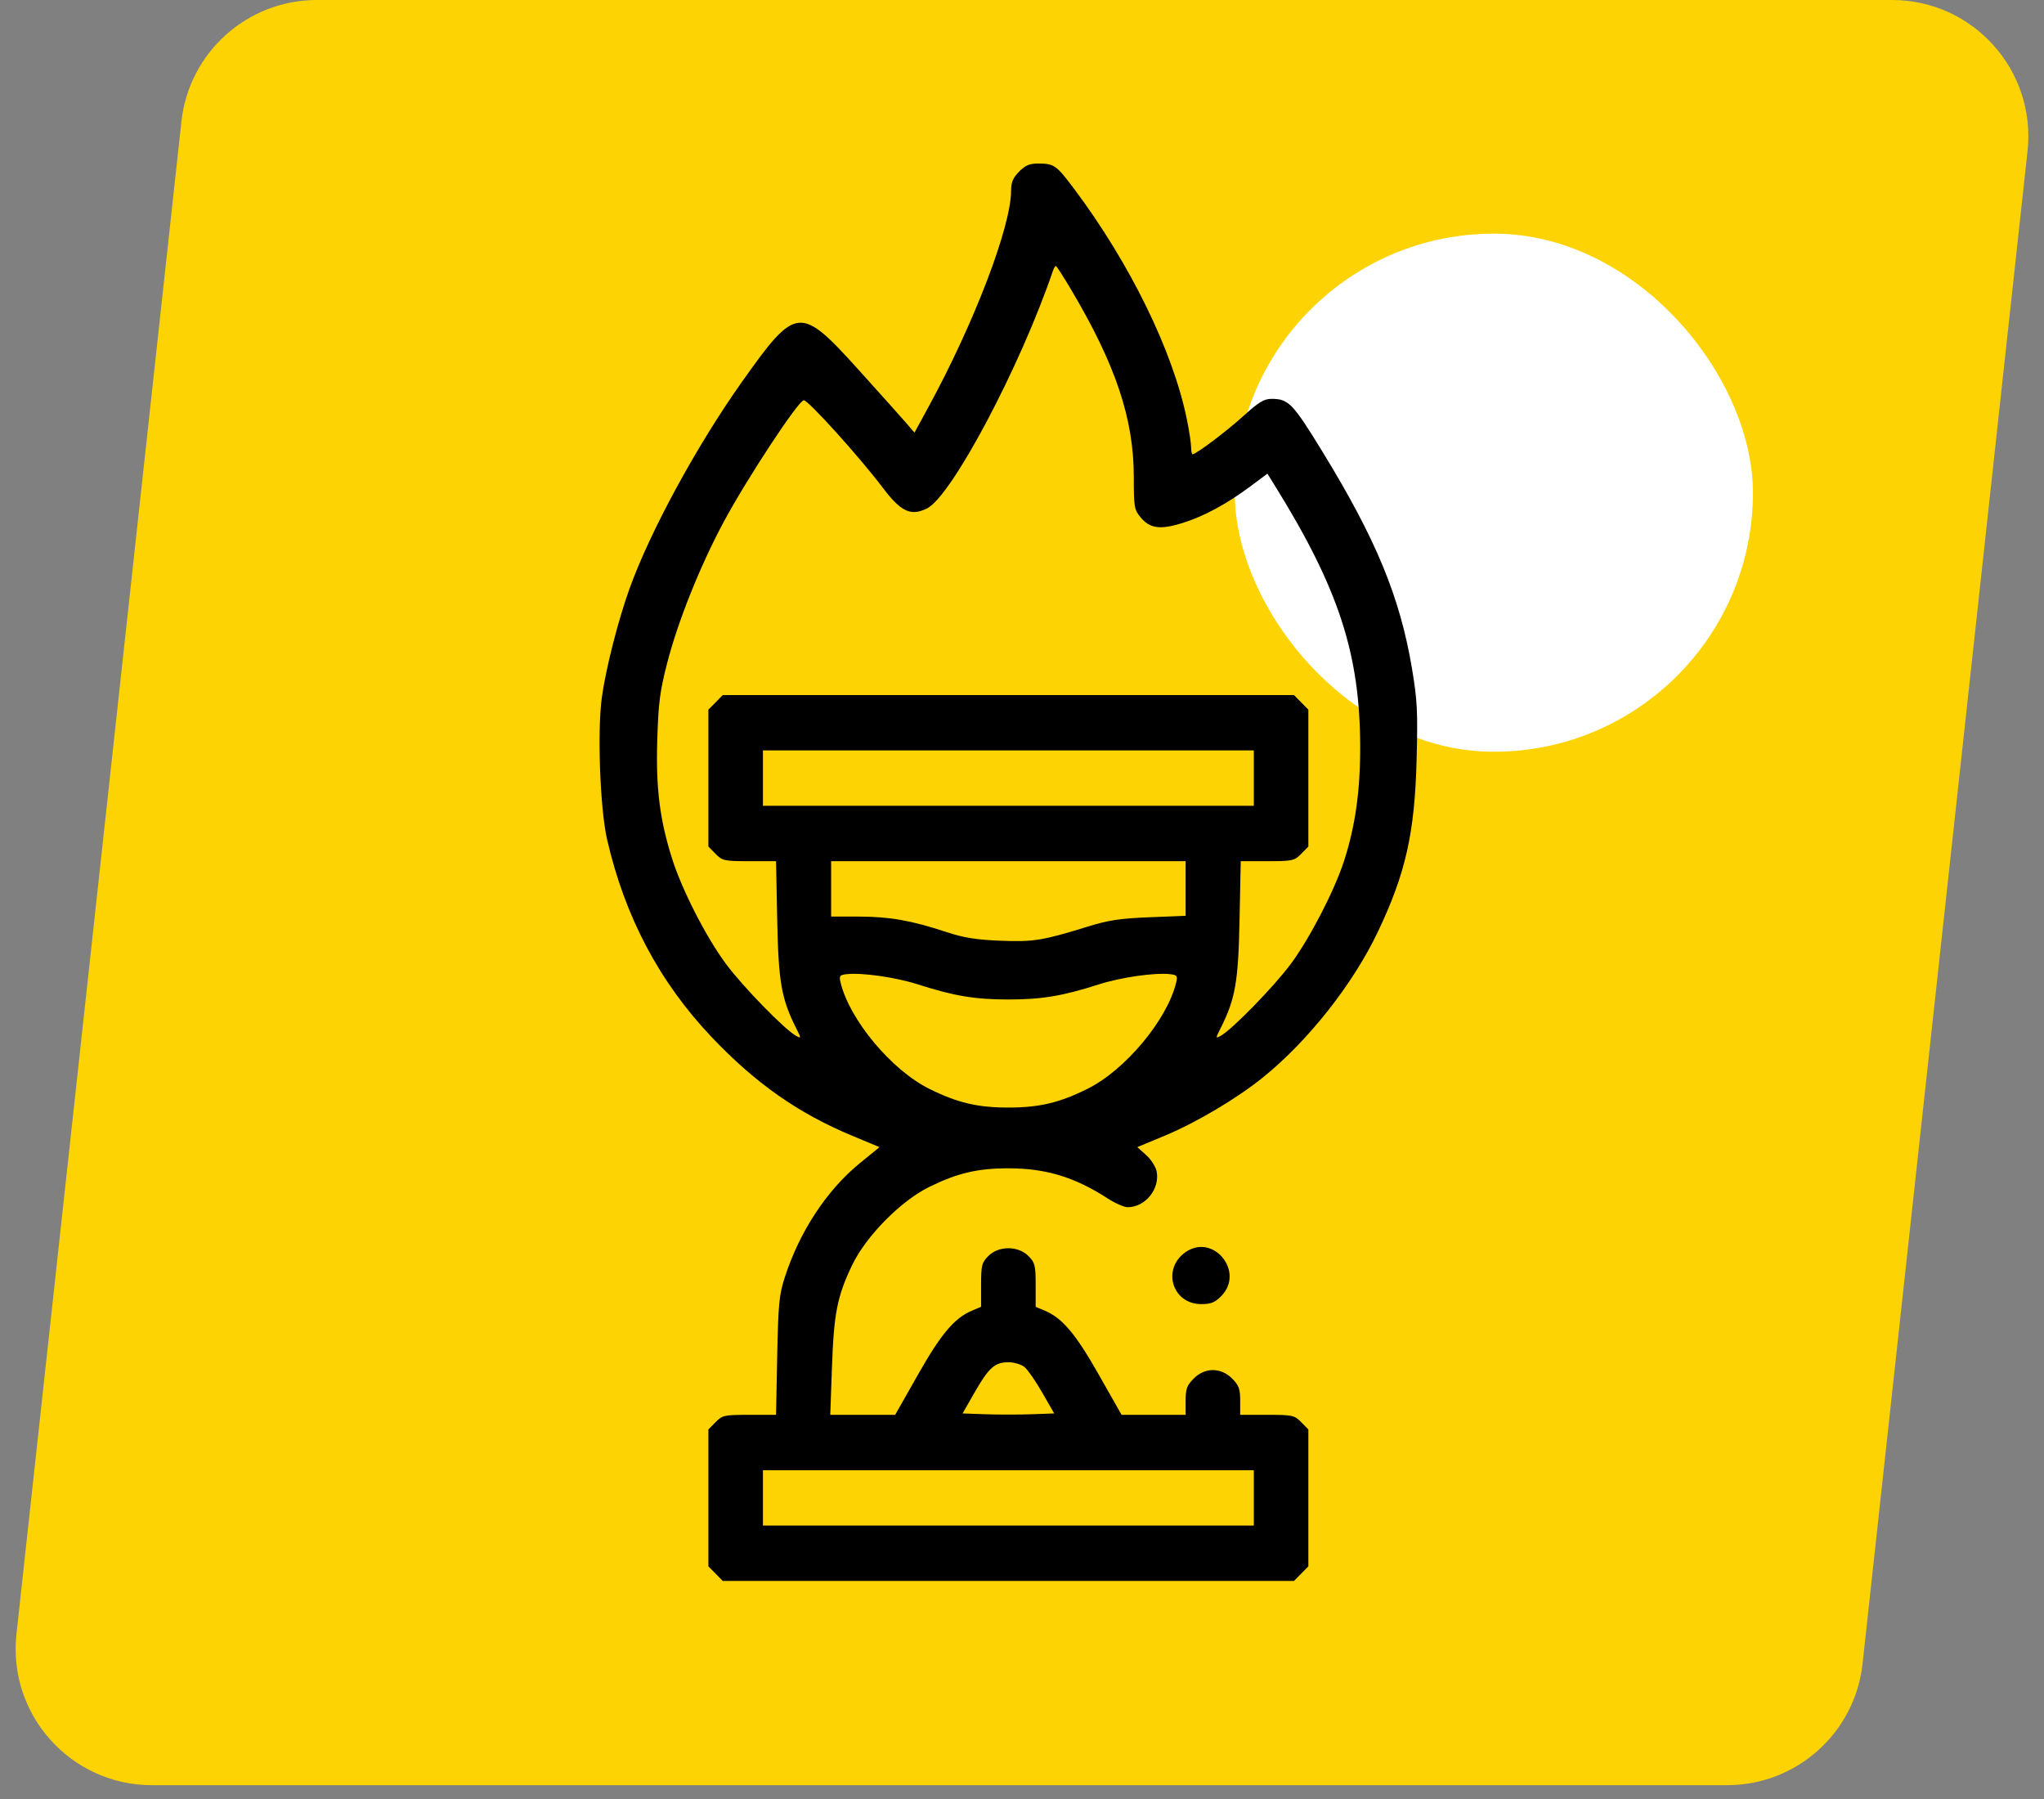
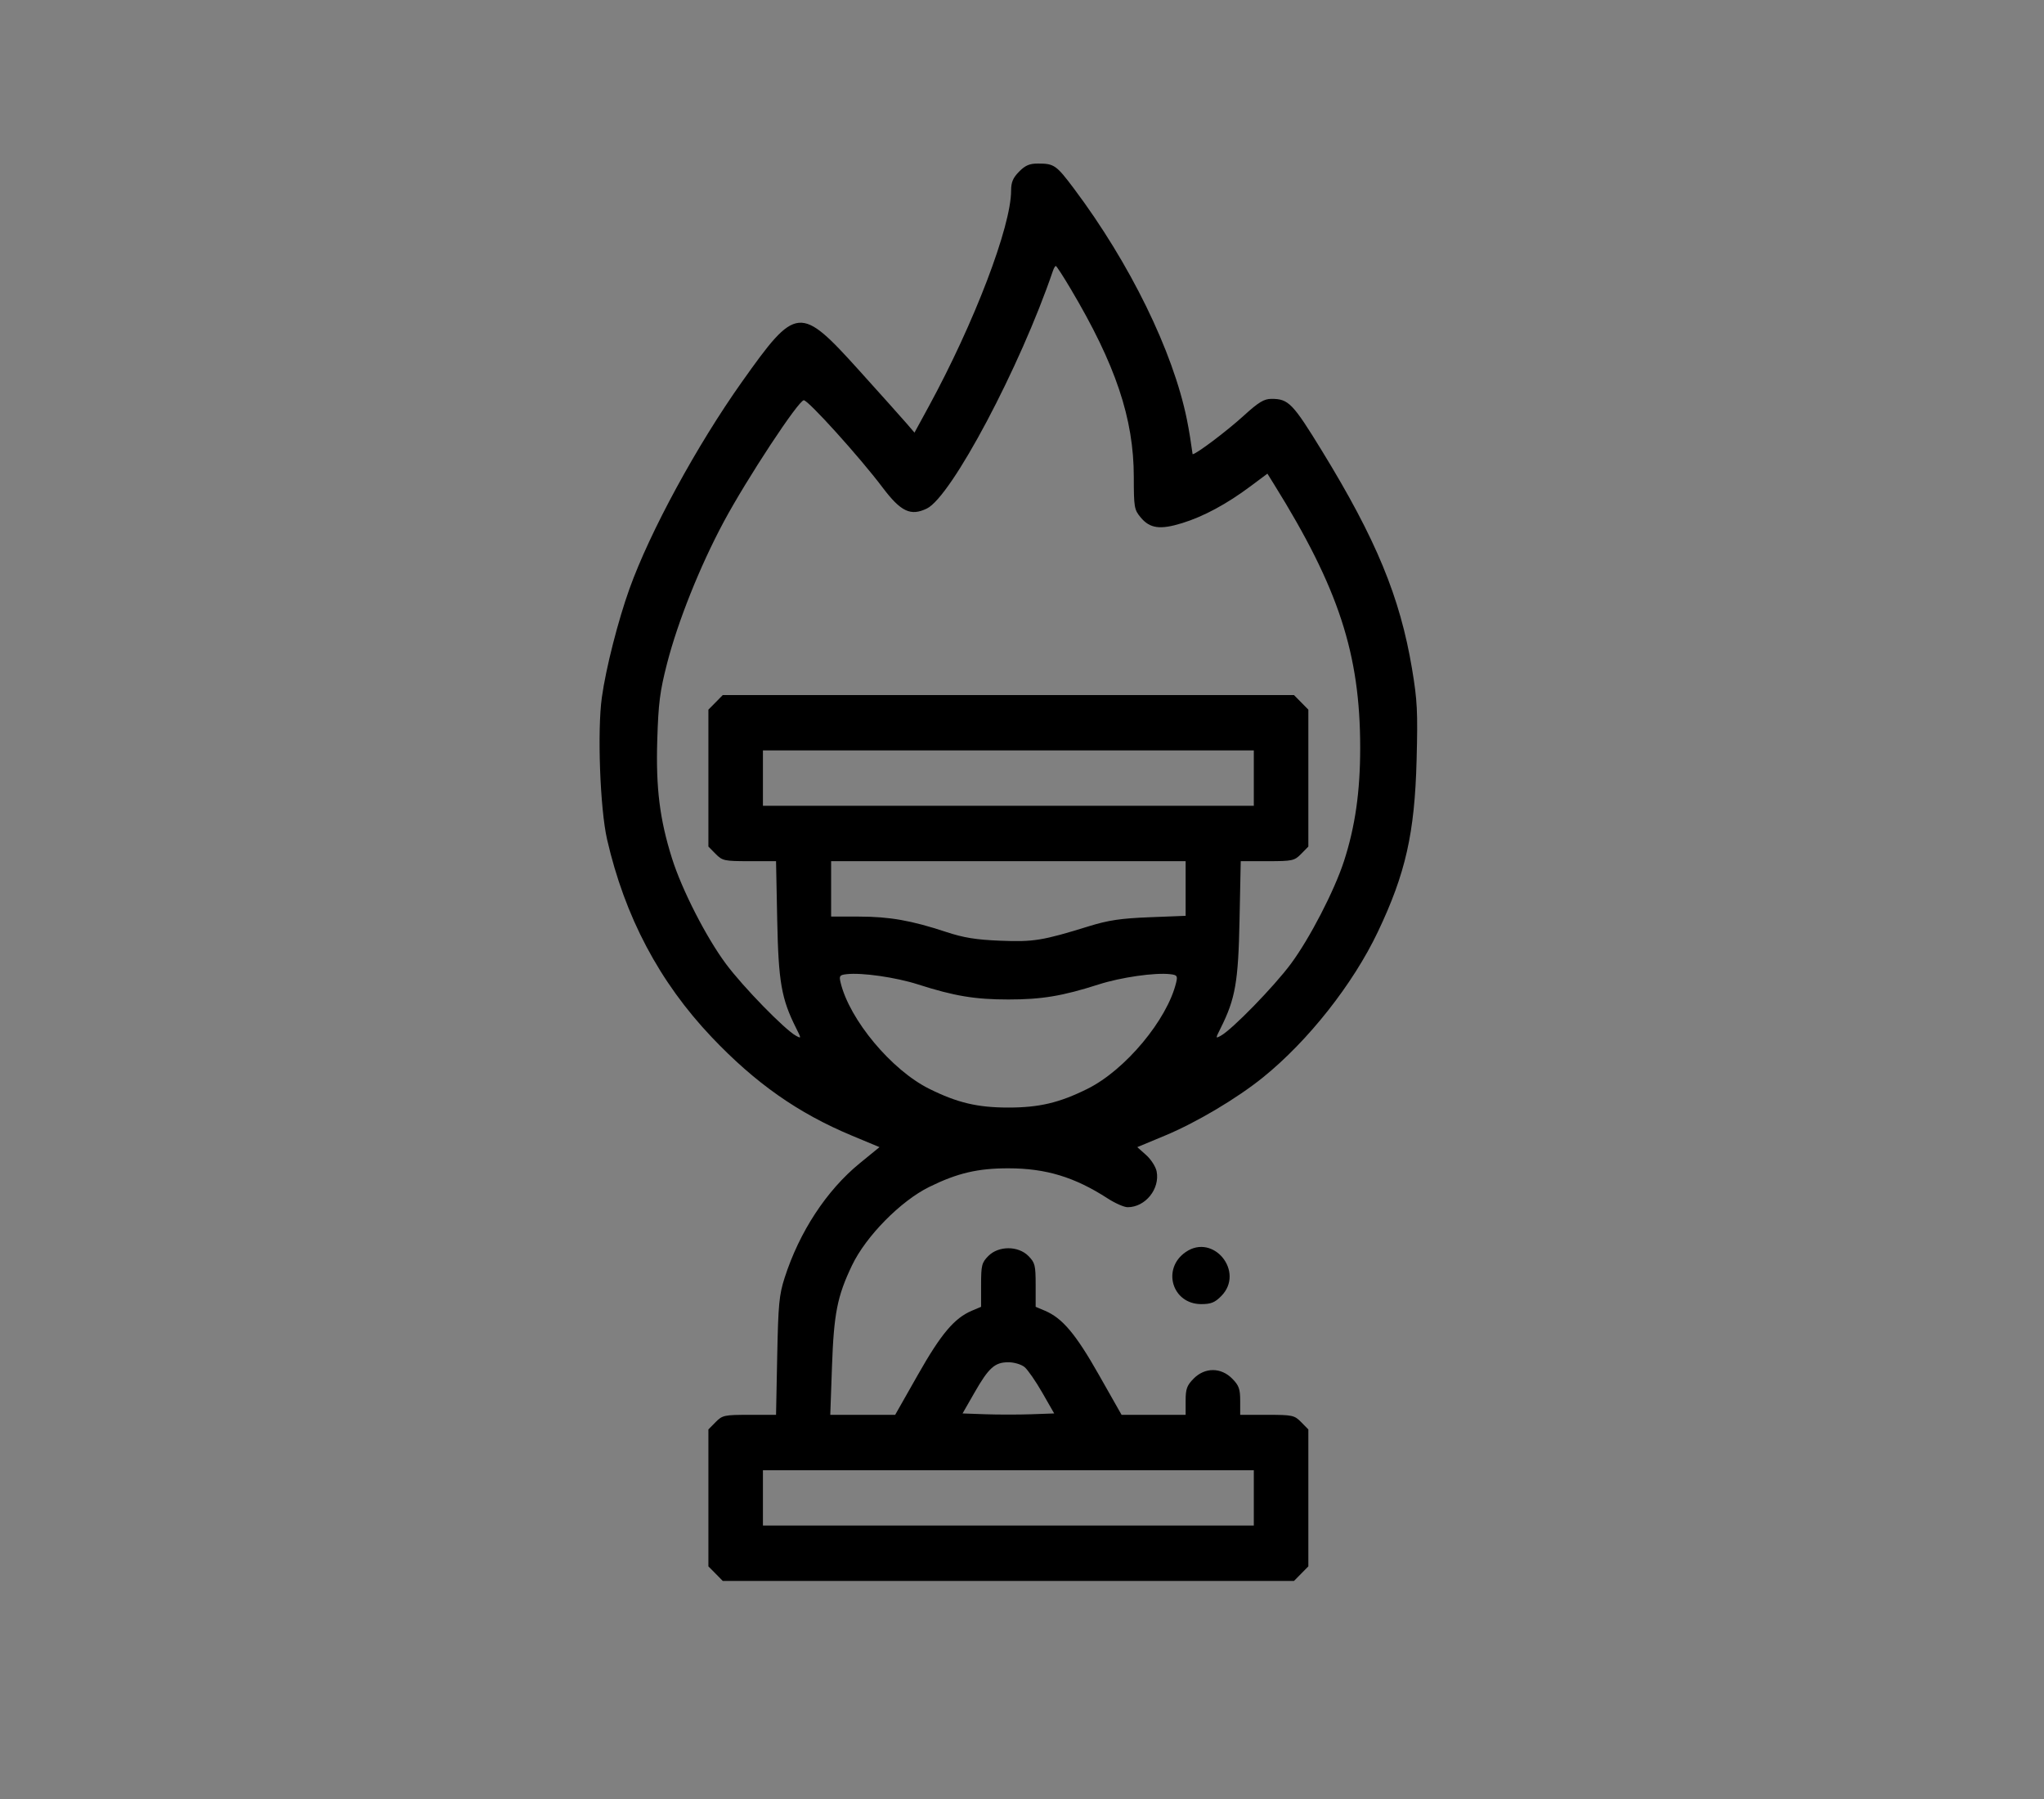
<svg xmlns="http://www.w3.org/2000/svg" width="75" height="66" viewBox="0 0 75 66" fill="none">
  <rect x="0" y="0" width="75" height="66" fill="#808080" stroke="none" />
-   <path d="M6.657 4.458C6.933 1.921 9.076 0 11.627 0H69.425C72.401 0 74.718 2.584 74.396 5.542L68.343 61.035C68.067 63.572 65.924 65.493 63.373 65.493H5.575C2.599 65.493 0.282 62.909 0.604 59.951L6.657 4.458Z" fill="#FDD303" />
-   <rect x="45.306" y="8.572" width="19.014" height="19.007" rx="9.503" fill="white" />
-   <path fill-rule="evenodd" clip-rule="evenodd" d="M37.393 6.297C37.168 6.525 37.1 6.687 37.1 6.995C37.1 8.308 35.748 11.849 34.073 14.922L33.555 15.872L33.263 15.532C33.102 15.345 32.321 14.473 31.529 13.595C29.351 11.184 29.221 11.196 27.227 14.005C25.567 16.345 23.846 19.51 23.097 21.601C22.676 22.774 22.232 24.519 22.084 25.583C21.912 26.806 22.018 29.672 22.275 30.794C22.927 33.633 24.193 36.026 26.114 38.05C27.717 39.739 29.284 40.84 31.256 41.662L32.271 42.085L31.545 42.678C30.33 43.67 29.331 45.194 28.79 46.879C28.589 47.504 28.556 47.851 28.518 49.748L28.475 51.906H27.498C26.575 51.906 26.506 51.921 26.257 52.174L25.993 52.442V54.953V57.465L26.257 57.732L26.52 58H37H47.48L47.744 57.732L48.007 57.465V54.953V52.442L47.744 52.174C47.494 51.921 47.426 51.906 46.493 51.906H45.506V51.391C45.506 50.956 45.46 50.828 45.213 50.578C44.801 50.16 44.209 50.16 43.797 50.578C43.55 50.828 43.504 50.956 43.504 51.391V51.906L42.329 51.906L41.153 51.905L40.322 50.44C39.471 48.938 38.983 48.359 38.34 48.086L38.001 47.943V47.145C38.001 46.419 37.977 46.324 37.737 46.08C37.361 45.699 36.639 45.699 36.263 46.08C36.023 46.324 35.999 46.419 35.999 47.145V47.943L35.66 48.086C35.017 48.359 34.529 48.938 33.678 50.44L32.847 51.905L31.656 51.906L30.465 51.906L30.527 50.154C30.596 48.187 30.72 47.558 31.263 46.422C31.774 45.354 33.046 44.062 34.098 43.544C35.128 43.037 35.877 42.861 37 42.862C38.375 42.862 39.435 43.184 40.647 43.969C40.919 44.145 41.248 44.289 41.377 44.289C42.025 44.289 42.567 43.618 42.44 42.974C42.406 42.803 42.232 42.532 42.054 42.374L41.73 42.085L42.757 41.657C43.904 41.179 45.391 40.295 46.343 39.526C48.003 38.185 49.646 36.104 50.559 34.183C51.575 32.047 51.909 30.566 51.979 27.887C52.026 26.099 52.005 25.697 51.811 24.535C51.371 21.904 50.495 19.784 48.509 16.545C47.435 14.794 47.279 14.633 46.657 14.633C46.381 14.633 46.186 14.751 45.636 15.251C45.008 15.822 43.89 16.664 43.76 16.664C43.73 16.664 43.705 16.548 43.705 16.406C43.705 16.264 43.635 15.804 43.549 15.384C43.041 12.886 41.463 9.662 39.406 6.919C38.758 6.056 38.678 6 38.085 6C37.776 6 37.618 6.068 37.393 6.297ZM39.285 10.596C40.936 13.375 41.601 15.356 41.602 17.494C41.603 18.608 41.618 18.698 41.851 18.979C42.192 19.39 42.566 19.442 43.378 19.191C44.165 18.948 45.016 18.489 45.887 17.838L46.505 17.377L46.751 17.773C49.121 21.583 49.909 23.993 49.909 27.436C49.909 29.042 49.725 30.328 49.314 31.594C48.962 32.678 48.056 34.43 47.365 35.361C46.743 36.199 45.207 37.774 44.793 37.999C44.596 38.106 44.596 38.105 44.789 37.719C45.329 36.642 45.437 36.025 45.482 33.752L45.526 31.594H46.503C47.425 31.594 47.495 31.579 47.744 31.326L48.007 31.058V28.547V26.035L47.744 25.768L47.48 25.5H37H26.52L26.257 25.768L25.993 26.035V28.547V31.058L26.257 31.326C26.506 31.579 26.575 31.594 27.498 31.594H28.475L28.518 33.752C28.564 36.025 28.671 36.642 29.212 37.719C29.405 38.105 29.405 38.106 29.207 37.999C28.793 37.774 27.258 36.199 26.636 35.361C25.91 34.384 25.021 32.644 24.658 31.492C24.206 30.059 24.063 28.908 24.117 27.15C24.158 25.794 24.213 25.368 24.474 24.349C24.871 22.803 25.683 20.773 26.554 19.148C27.403 17.565 29.3 14.684 29.494 14.684C29.659 14.684 31.548 16.775 32.383 17.883C33.054 18.773 33.413 18.944 34.008 18.657C34.91 18.222 37.433 13.467 38.635 9.936C38.668 9.838 38.716 9.758 38.741 9.758C38.767 9.758 39.012 10.135 39.285 10.596ZM46.006 28.547V29.562H37H27.994V28.547V27.531H37H46.006V28.547ZM43.504 32.596V33.599L42.178 33.651C41.122 33.693 40.67 33.76 39.952 33.982C38.254 34.508 37.923 34.562 36.7 34.512C35.812 34.476 35.359 34.403 34.715 34.19C33.437 33.769 32.642 33.629 31.521 33.627L30.496 33.625V32.609V31.594H37H43.504V32.596ZM33.686 36.116C35.016 36.542 35.774 36.668 37 36.668C38.226 36.668 38.984 36.542 40.314 36.116C41.129 35.854 42.38 35.675 42.938 35.74C43.191 35.769 43.215 35.803 43.157 36.045C42.829 37.412 41.29 39.257 39.902 39.946C38.871 40.458 38.133 40.633 37 40.633C35.868 40.633 35.129 40.458 34.098 39.946C32.71 39.257 31.171 37.412 30.843 36.045C30.785 35.803 30.809 35.769 31.062 35.74C31.62 35.675 32.871 35.854 33.686 36.116ZM43.508 45.933C42.62 46.543 43.008 47.844 44.077 47.844C44.434 47.844 44.578 47.786 44.813 47.547C45.682 46.664 44.525 45.233 43.508 45.933ZM37.594 50.154C37.712 50.252 38.005 50.675 38.245 51.094L38.681 51.855L37.84 51.885C37.378 51.901 36.622 51.901 36.16 51.885L35.319 51.855L35.755 51.094C36.28 50.176 36.503 49.977 37 49.977C37.211 49.977 37.473 50.055 37.594 50.154ZM46.006 54.953V55.969H37H27.994V54.953V53.938H37H46.006V54.953Z" fill="black" />
+   <path fill-rule="evenodd" clip-rule="evenodd" d="M37.393 6.297C37.168 6.525 37.1 6.687 37.1 6.995C37.1 8.308 35.748 11.849 34.073 14.922L33.555 15.872L33.263 15.532C33.102 15.345 32.321 14.473 31.529 13.595C29.351 11.184 29.221 11.196 27.227 14.005C25.567 16.345 23.846 19.51 23.097 21.601C22.676 22.774 22.232 24.519 22.084 25.583C21.912 26.806 22.018 29.672 22.275 30.794C22.927 33.633 24.193 36.026 26.114 38.05C27.717 39.739 29.284 40.84 31.256 41.662L32.271 42.085L31.545 42.678C30.33 43.67 29.331 45.194 28.79 46.879C28.589 47.504 28.556 47.851 28.518 49.748L28.475 51.906H27.498C26.575 51.906 26.506 51.921 26.257 52.174L25.993 52.442V54.953V57.465L26.257 57.732L26.52 58H37H47.48L47.744 57.732L48.007 57.465V54.953V52.442L47.744 52.174C47.494 51.921 47.426 51.906 46.493 51.906H45.506V51.391C45.506 50.956 45.46 50.828 45.213 50.578C44.801 50.16 44.209 50.16 43.797 50.578C43.55 50.828 43.504 50.956 43.504 51.391V51.906L42.329 51.906L41.153 51.905L40.322 50.44C39.471 48.938 38.983 48.359 38.34 48.086L38.001 47.943V47.145C38.001 46.419 37.977 46.324 37.737 46.08C37.361 45.699 36.639 45.699 36.263 46.08C36.023 46.324 35.999 46.419 35.999 47.145V47.943L35.66 48.086C35.017 48.359 34.529 48.938 33.678 50.44L32.847 51.905L31.656 51.906L30.465 51.906L30.527 50.154C30.596 48.187 30.72 47.558 31.263 46.422C31.774 45.354 33.046 44.062 34.098 43.544C35.128 43.037 35.877 42.861 37 42.862C38.375 42.862 39.435 43.184 40.647 43.969C40.919 44.145 41.248 44.289 41.377 44.289C42.025 44.289 42.567 43.618 42.44 42.974C42.406 42.803 42.232 42.532 42.054 42.374L41.73 42.085L42.757 41.657C43.904 41.179 45.391 40.295 46.343 39.526C48.003 38.185 49.646 36.104 50.559 34.183C51.575 32.047 51.909 30.566 51.979 27.887C52.026 26.099 52.005 25.697 51.811 24.535C51.371 21.904 50.495 19.784 48.509 16.545C47.435 14.794 47.279 14.633 46.657 14.633C46.381 14.633 46.186 14.751 45.636 15.251C45.008 15.822 43.89 16.664 43.76 16.664C43.705 16.264 43.635 15.804 43.549 15.384C43.041 12.886 41.463 9.662 39.406 6.919C38.758 6.056 38.678 6 38.085 6C37.776 6 37.618 6.068 37.393 6.297ZM39.285 10.596C40.936 13.375 41.601 15.356 41.602 17.494C41.603 18.608 41.618 18.698 41.851 18.979C42.192 19.39 42.566 19.442 43.378 19.191C44.165 18.948 45.016 18.489 45.887 17.838L46.505 17.377L46.751 17.773C49.121 21.583 49.909 23.993 49.909 27.436C49.909 29.042 49.725 30.328 49.314 31.594C48.962 32.678 48.056 34.43 47.365 35.361C46.743 36.199 45.207 37.774 44.793 37.999C44.596 38.106 44.596 38.105 44.789 37.719C45.329 36.642 45.437 36.025 45.482 33.752L45.526 31.594H46.503C47.425 31.594 47.495 31.579 47.744 31.326L48.007 31.058V28.547V26.035L47.744 25.768L47.48 25.5H37H26.52L26.257 25.768L25.993 26.035V28.547V31.058L26.257 31.326C26.506 31.579 26.575 31.594 27.498 31.594H28.475L28.518 33.752C28.564 36.025 28.671 36.642 29.212 37.719C29.405 38.105 29.405 38.106 29.207 37.999C28.793 37.774 27.258 36.199 26.636 35.361C25.91 34.384 25.021 32.644 24.658 31.492C24.206 30.059 24.063 28.908 24.117 27.15C24.158 25.794 24.213 25.368 24.474 24.349C24.871 22.803 25.683 20.773 26.554 19.148C27.403 17.565 29.3 14.684 29.494 14.684C29.659 14.684 31.548 16.775 32.383 17.883C33.054 18.773 33.413 18.944 34.008 18.657C34.91 18.222 37.433 13.467 38.635 9.936C38.668 9.838 38.716 9.758 38.741 9.758C38.767 9.758 39.012 10.135 39.285 10.596ZM46.006 28.547V29.562H37H27.994V28.547V27.531H37H46.006V28.547ZM43.504 32.596V33.599L42.178 33.651C41.122 33.693 40.67 33.76 39.952 33.982C38.254 34.508 37.923 34.562 36.7 34.512C35.812 34.476 35.359 34.403 34.715 34.19C33.437 33.769 32.642 33.629 31.521 33.627L30.496 33.625V32.609V31.594H37H43.504V32.596ZM33.686 36.116C35.016 36.542 35.774 36.668 37 36.668C38.226 36.668 38.984 36.542 40.314 36.116C41.129 35.854 42.38 35.675 42.938 35.74C43.191 35.769 43.215 35.803 43.157 36.045C42.829 37.412 41.29 39.257 39.902 39.946C38.871 40.458 38.133 40.633 37 40.633C35.868 40.633 35.129 40.458 34.098 39.946C32.71 39.257 31.171 37.412 30.843 36.045C30.785 35.803 30.809 35.769 31.062 35.74C31.62 35.675 32.871 35.854 33.686 36.116ZM43.508 45.933C42.62 46.543 43.008 47.844 44.077 47.844C44.434 47.844 44.578 47.786 44.813 47.547C45.682 46.664 44.525 45.233 43.508 45.933ZM37.594 50.154C37.712 50.252 38.005 50.675 38.245 51.094L38.681 51.855L37.84 51.885C37.378 51.901 36.622 51.901 36.16 51.885L35.319 51.855L35.755 51.094C36.28 50.176 36.503 49.977 37 49.977C37.211 49.977 37.473 50.055 37.594 50.154ZM46.006 54.953V55.969H37H27.994V54.953V53.938H37H46.006V54.953Z" fill="black" />
</svg>